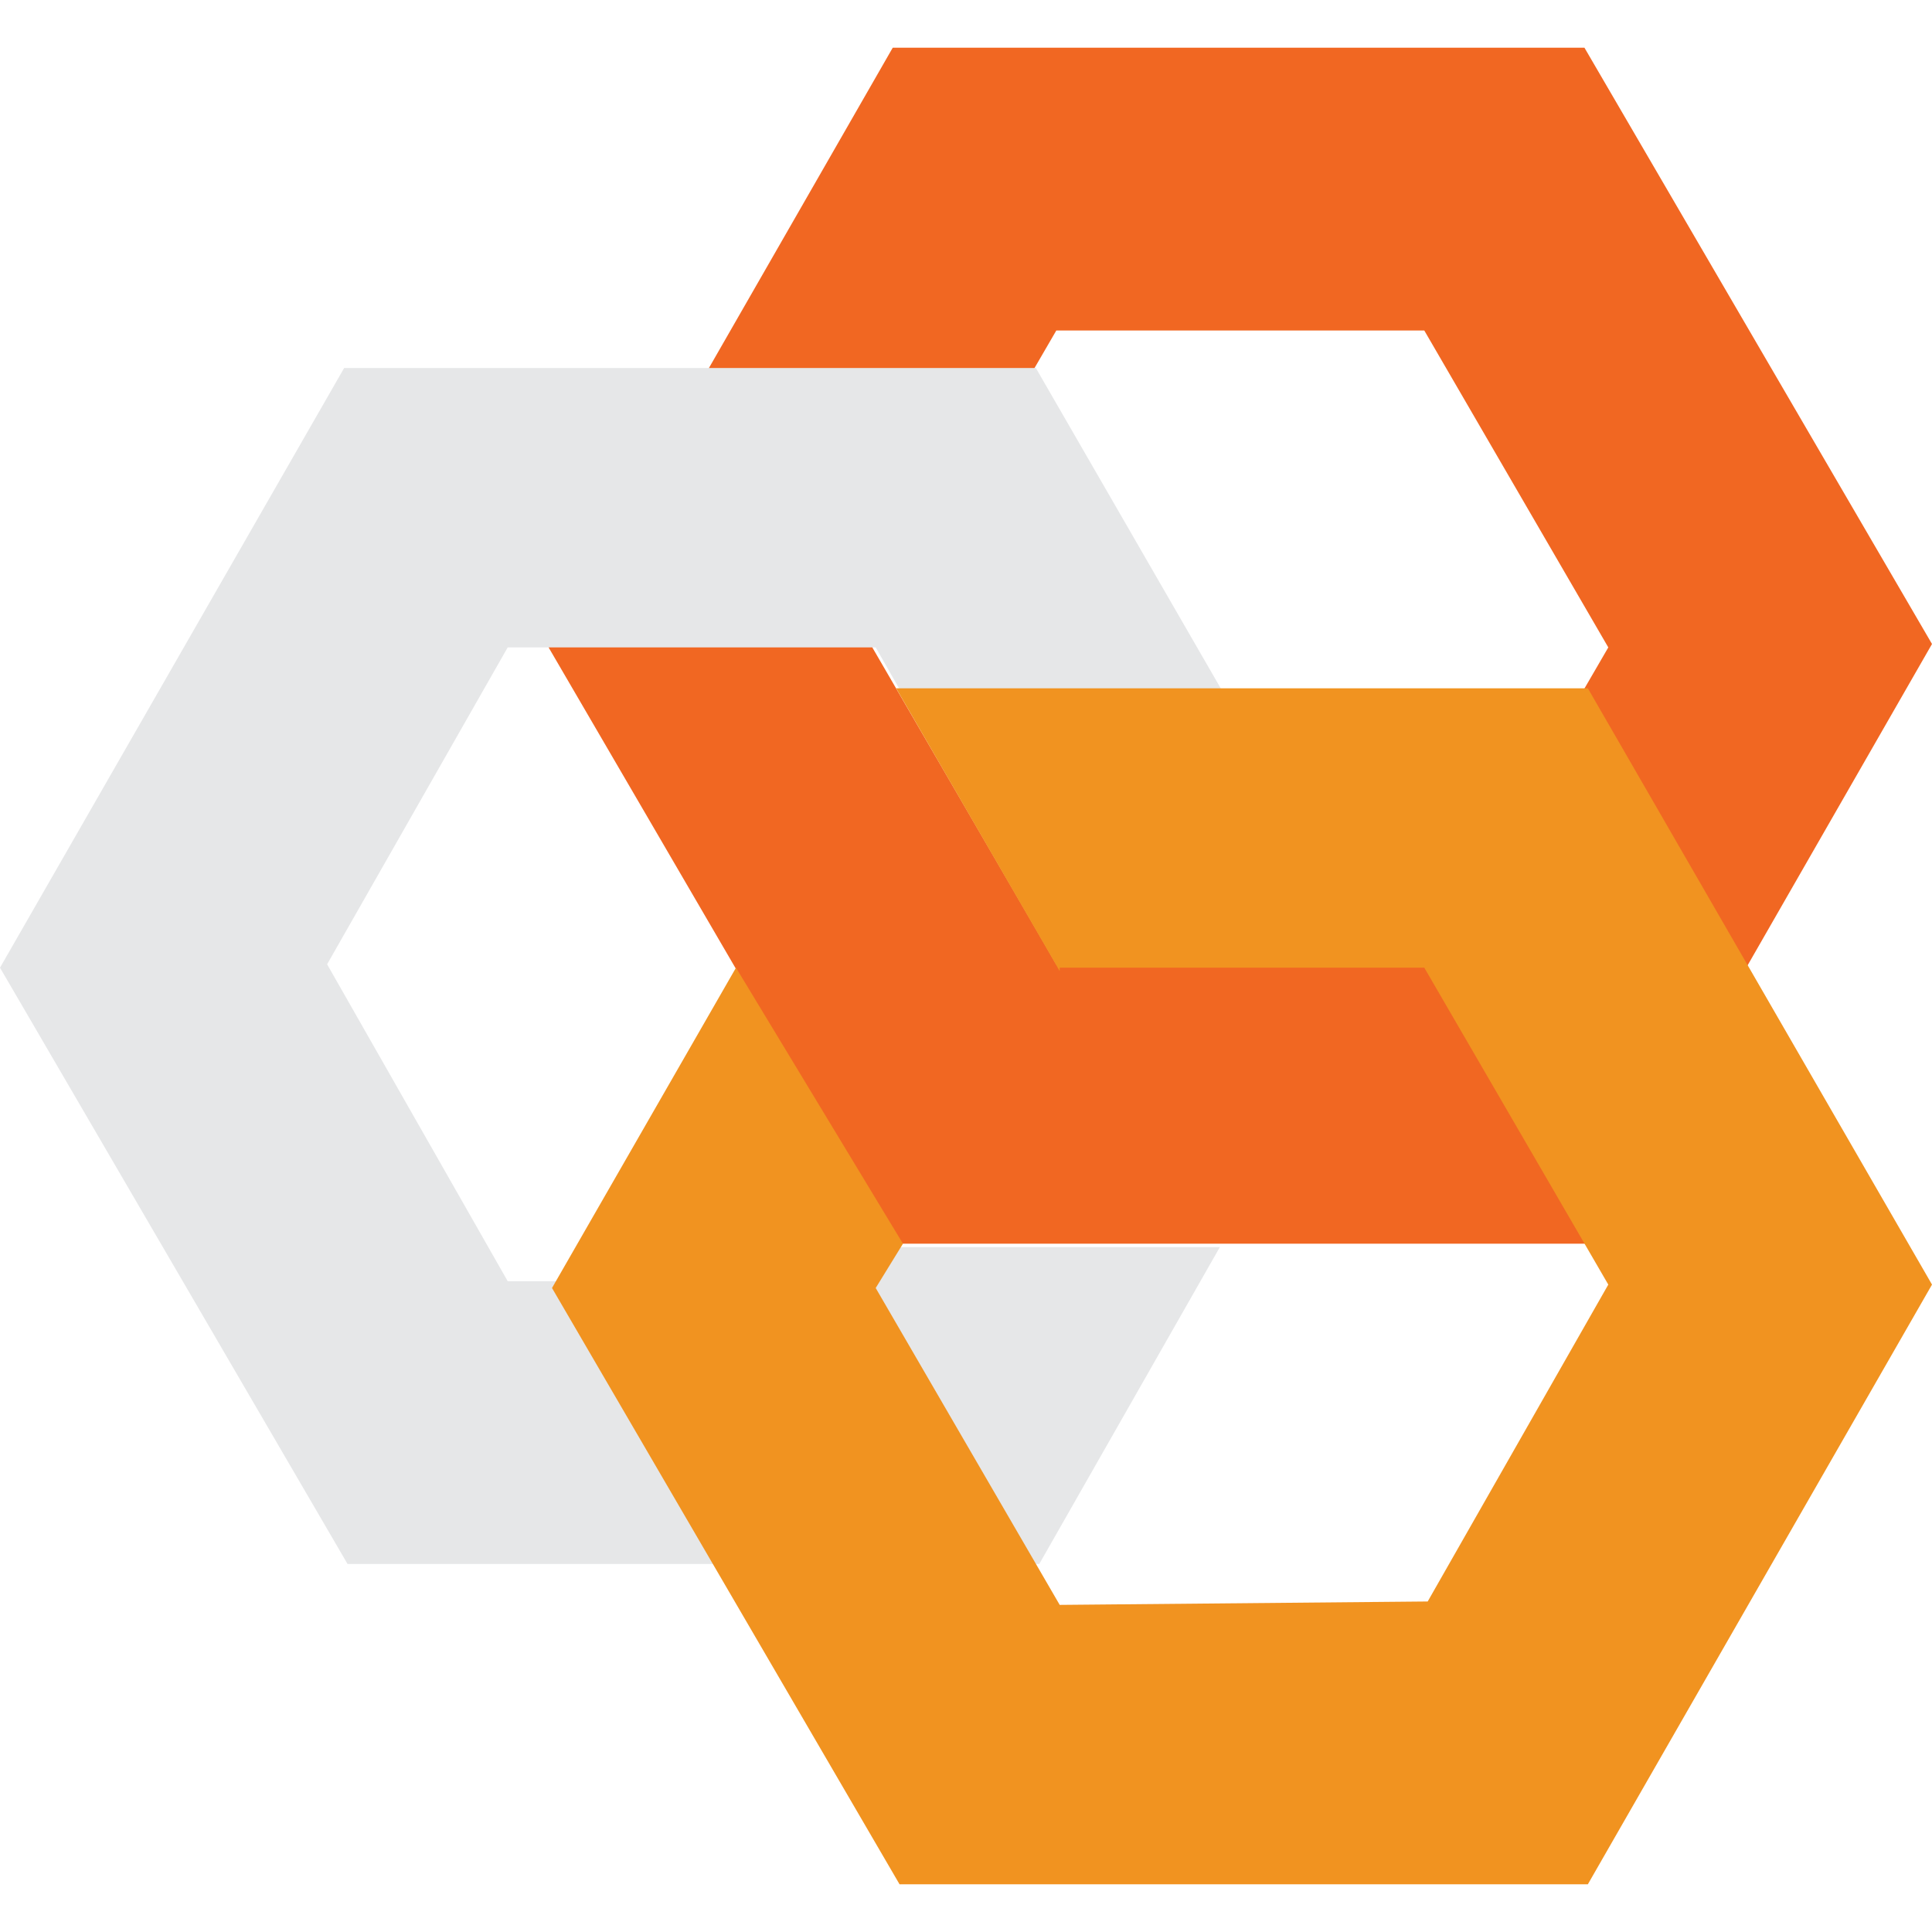
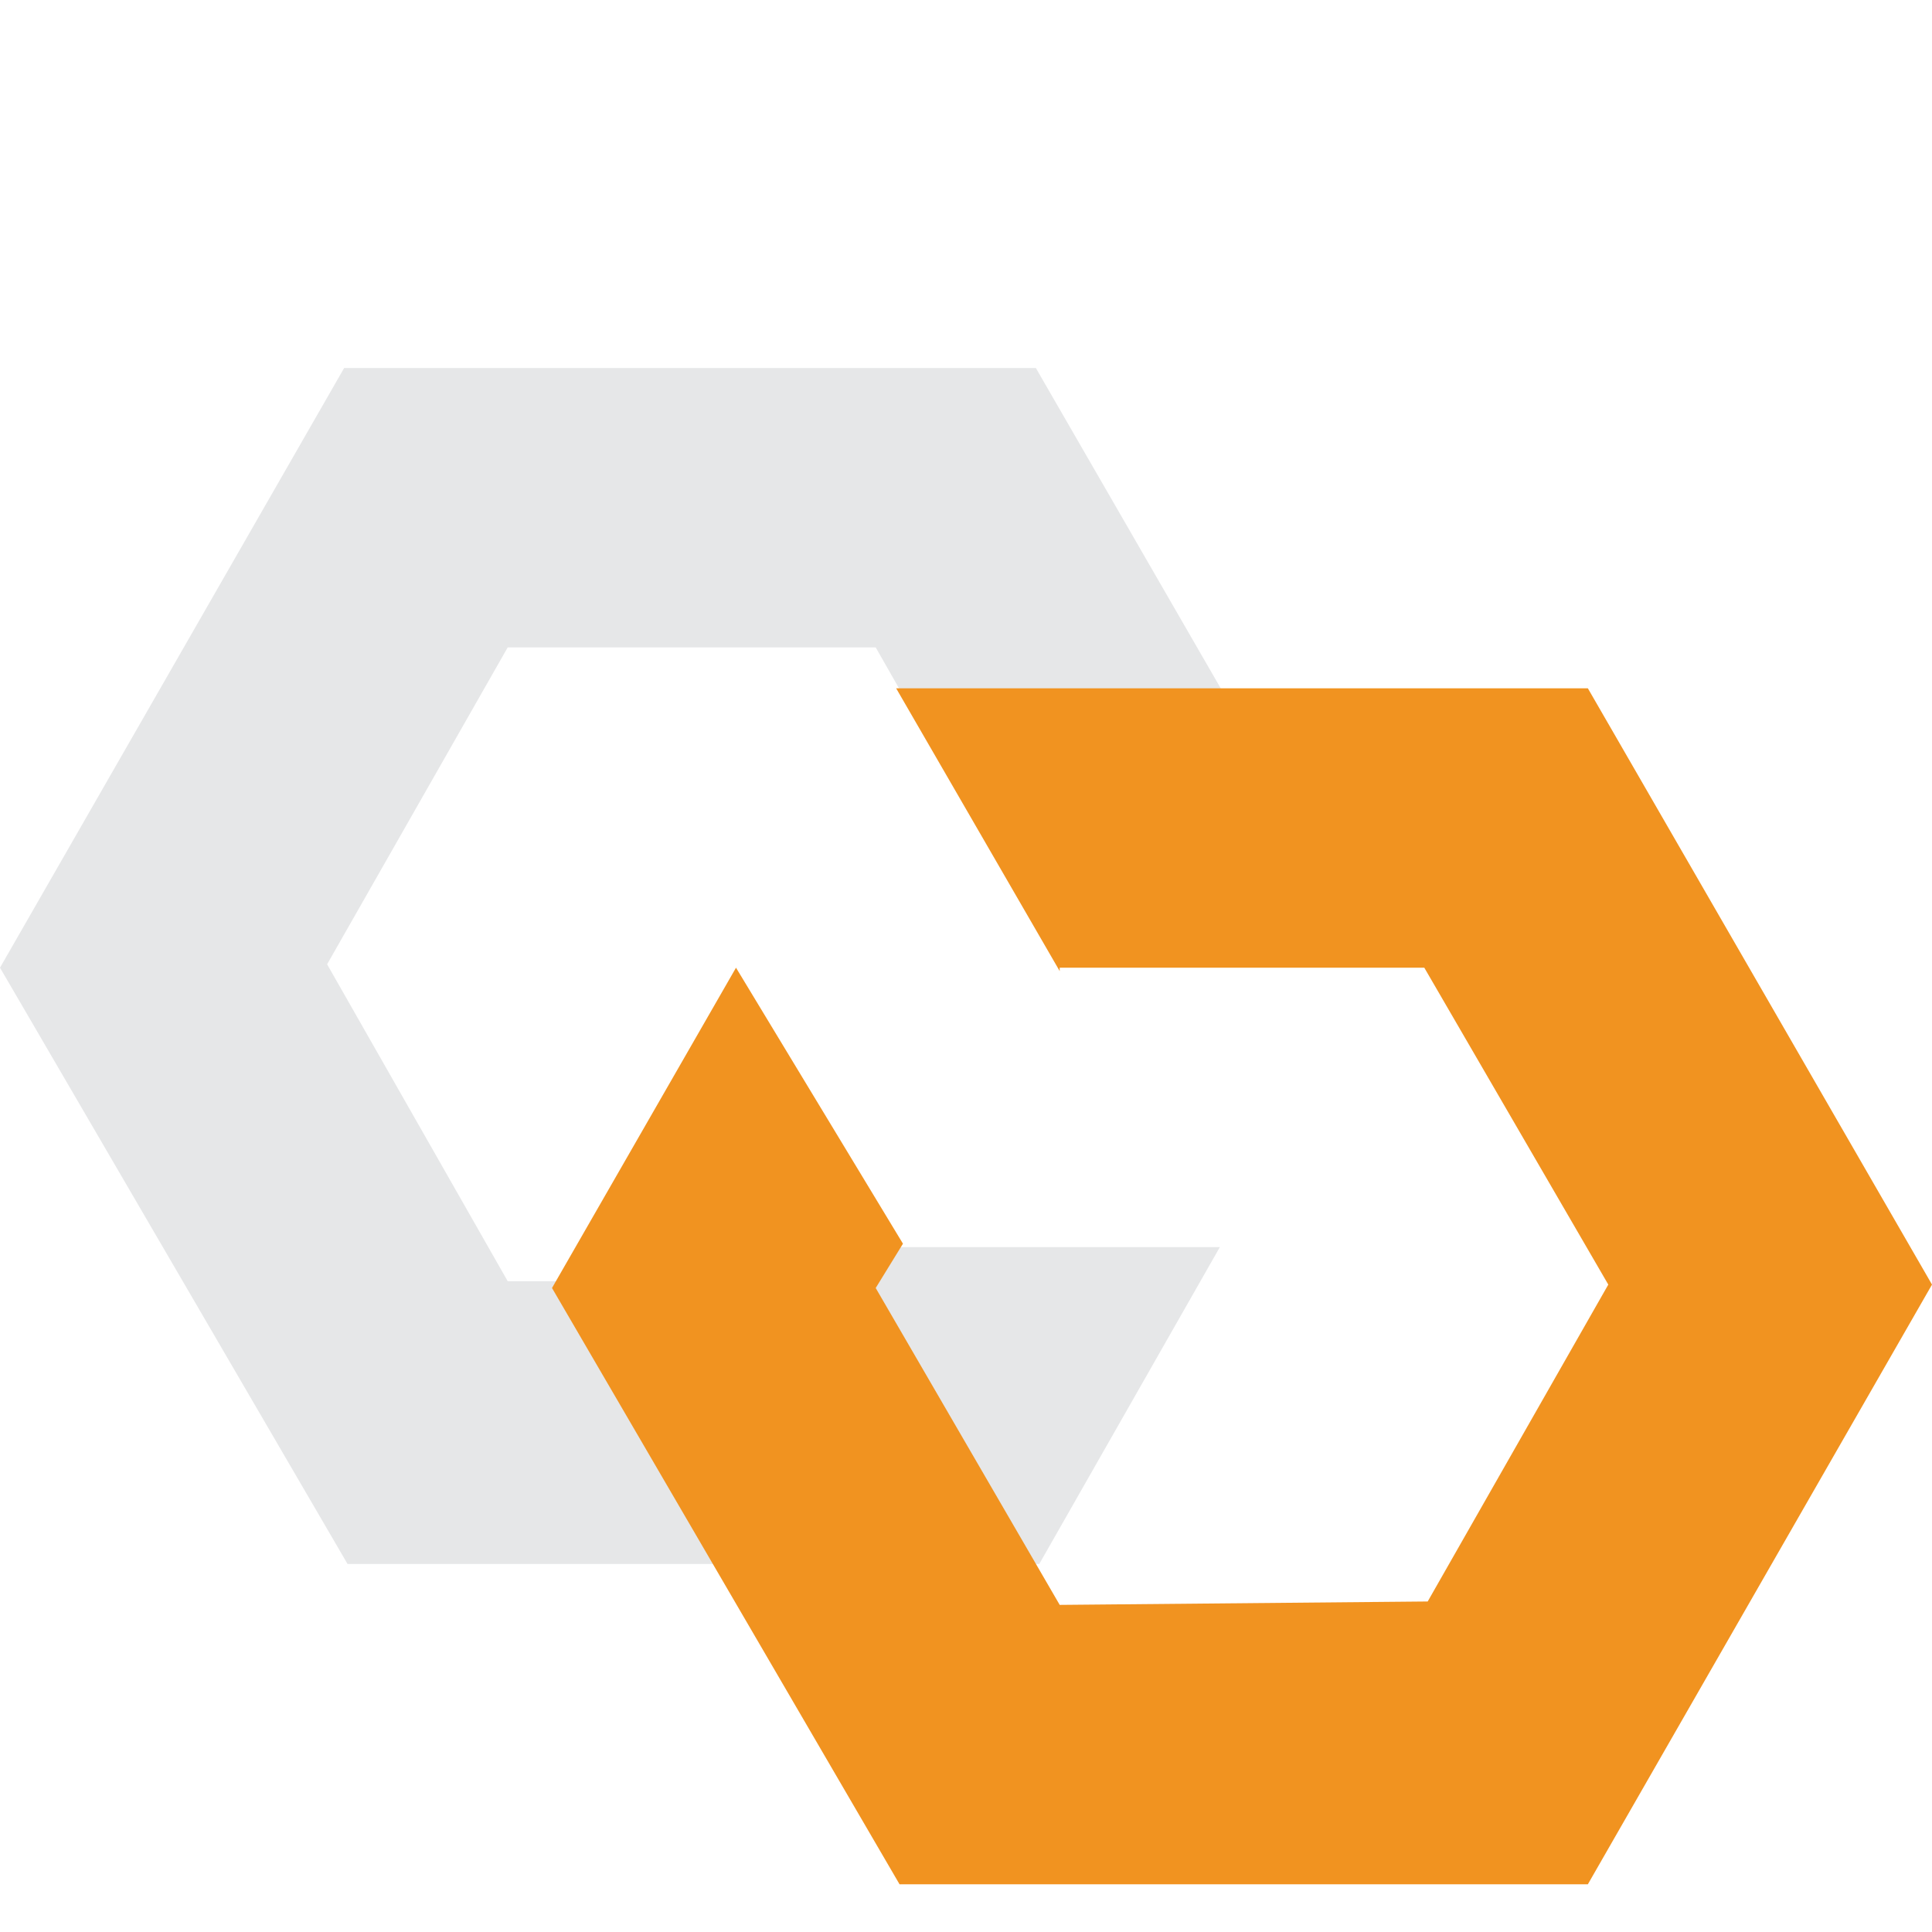
<svg xmlns="http://www.w3.org/2000/svg" version="1.1" id="Layer_1" x="0px" y="0px" viewBox="211.1 62.4 56.7 56.7" enable-background="new 211.1 62.4 56.7 56.7" xml:space="preserve">
  <g>
-     <path fill="#F16722" d="M257.6,63.8l-20.3,0l-10.1,17.6l10.2,17.5l20.3,0l10.1-17.6L257.6,63.8z M252.9,72.1l5.4,9.3l-5.4,9.3   l-10.8,0l-5.4-9.3l5.4-9.3L252.9,72.1z" />
    <polygon fill="#E6E7E8" points="241.5,73.2 221.2,73.2 211.1,90.8 221.3,108.3 241.6,108.3 246.9,99 237.4,99 236.8,100 226,100    220.7,90.7 226,81.4 236.8,81.4 242.1,90.7 251.6,90.7  " />
    <polygon fill="#F19320" points="257.7,82.6 237.4,82.6 242.2,90.9 242.2,90.8 252.9,90.8 258.3,100.1 253,109.4 242.2,109.5    236.8,100.2 237.6,98.9 232.7,90.8 227.3,100.2 237.5,117.7 257.7,117.7 267.8,100.1  " />
  </g>
</svg>